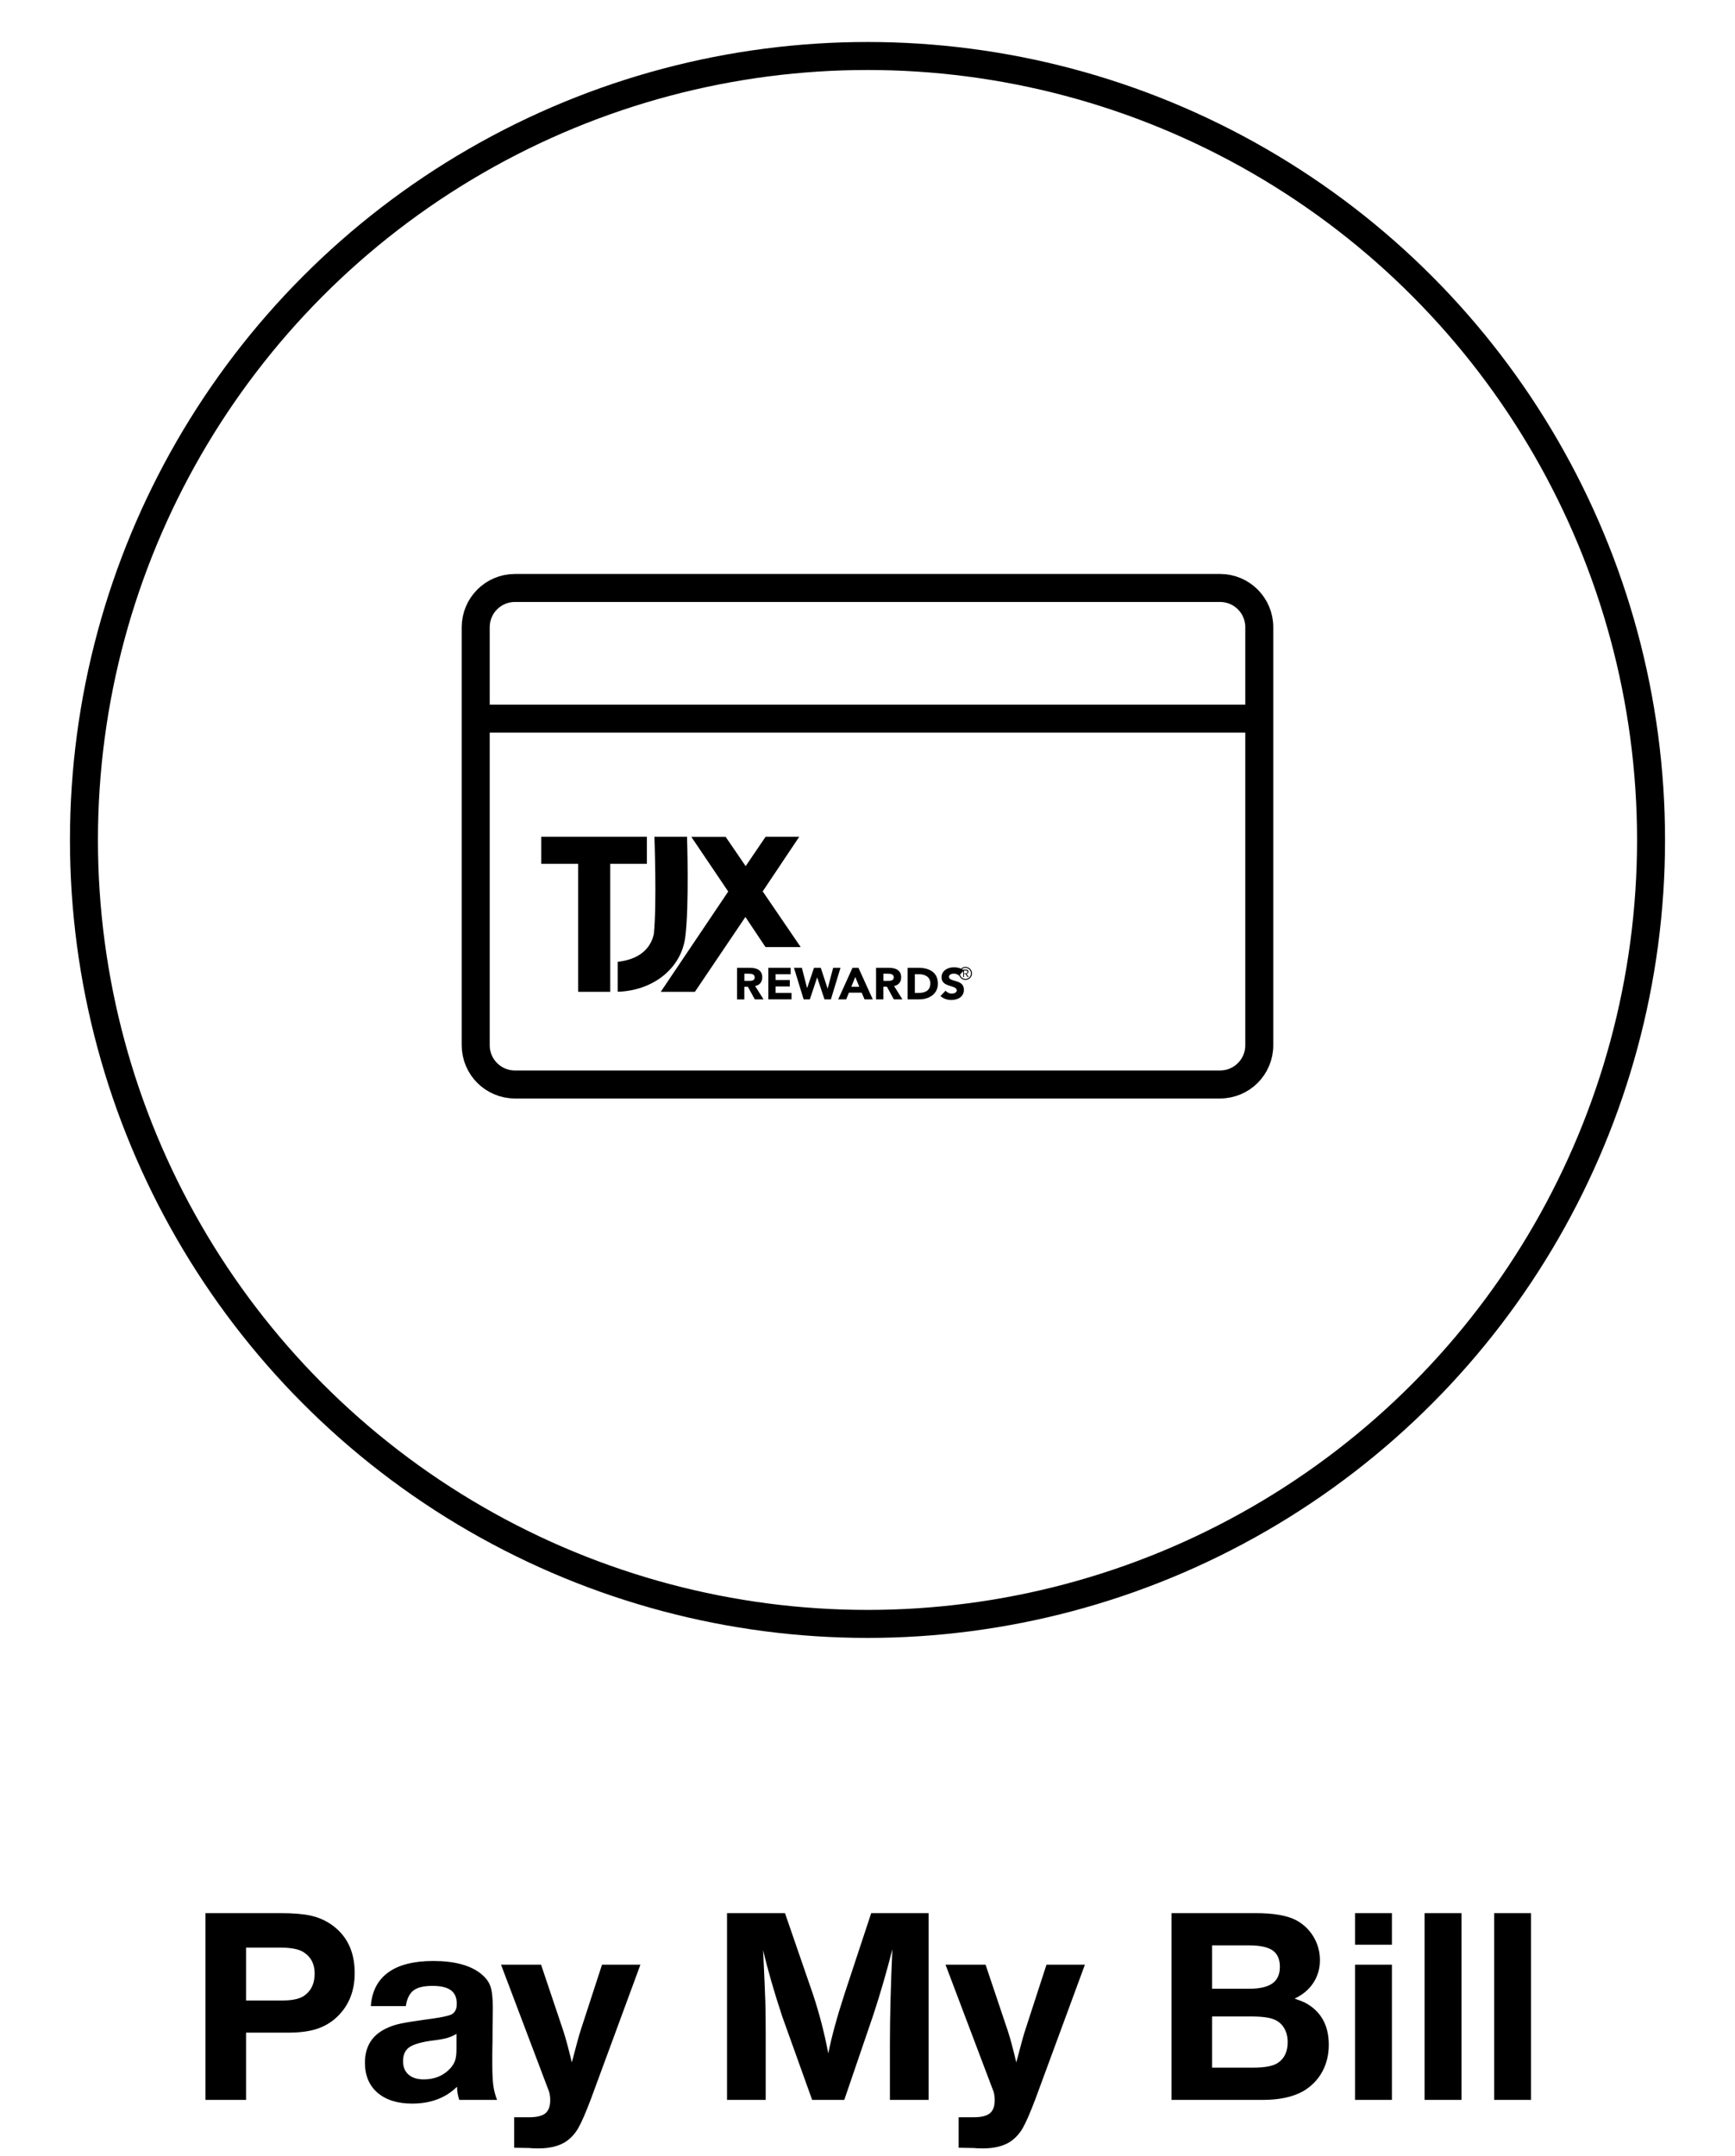
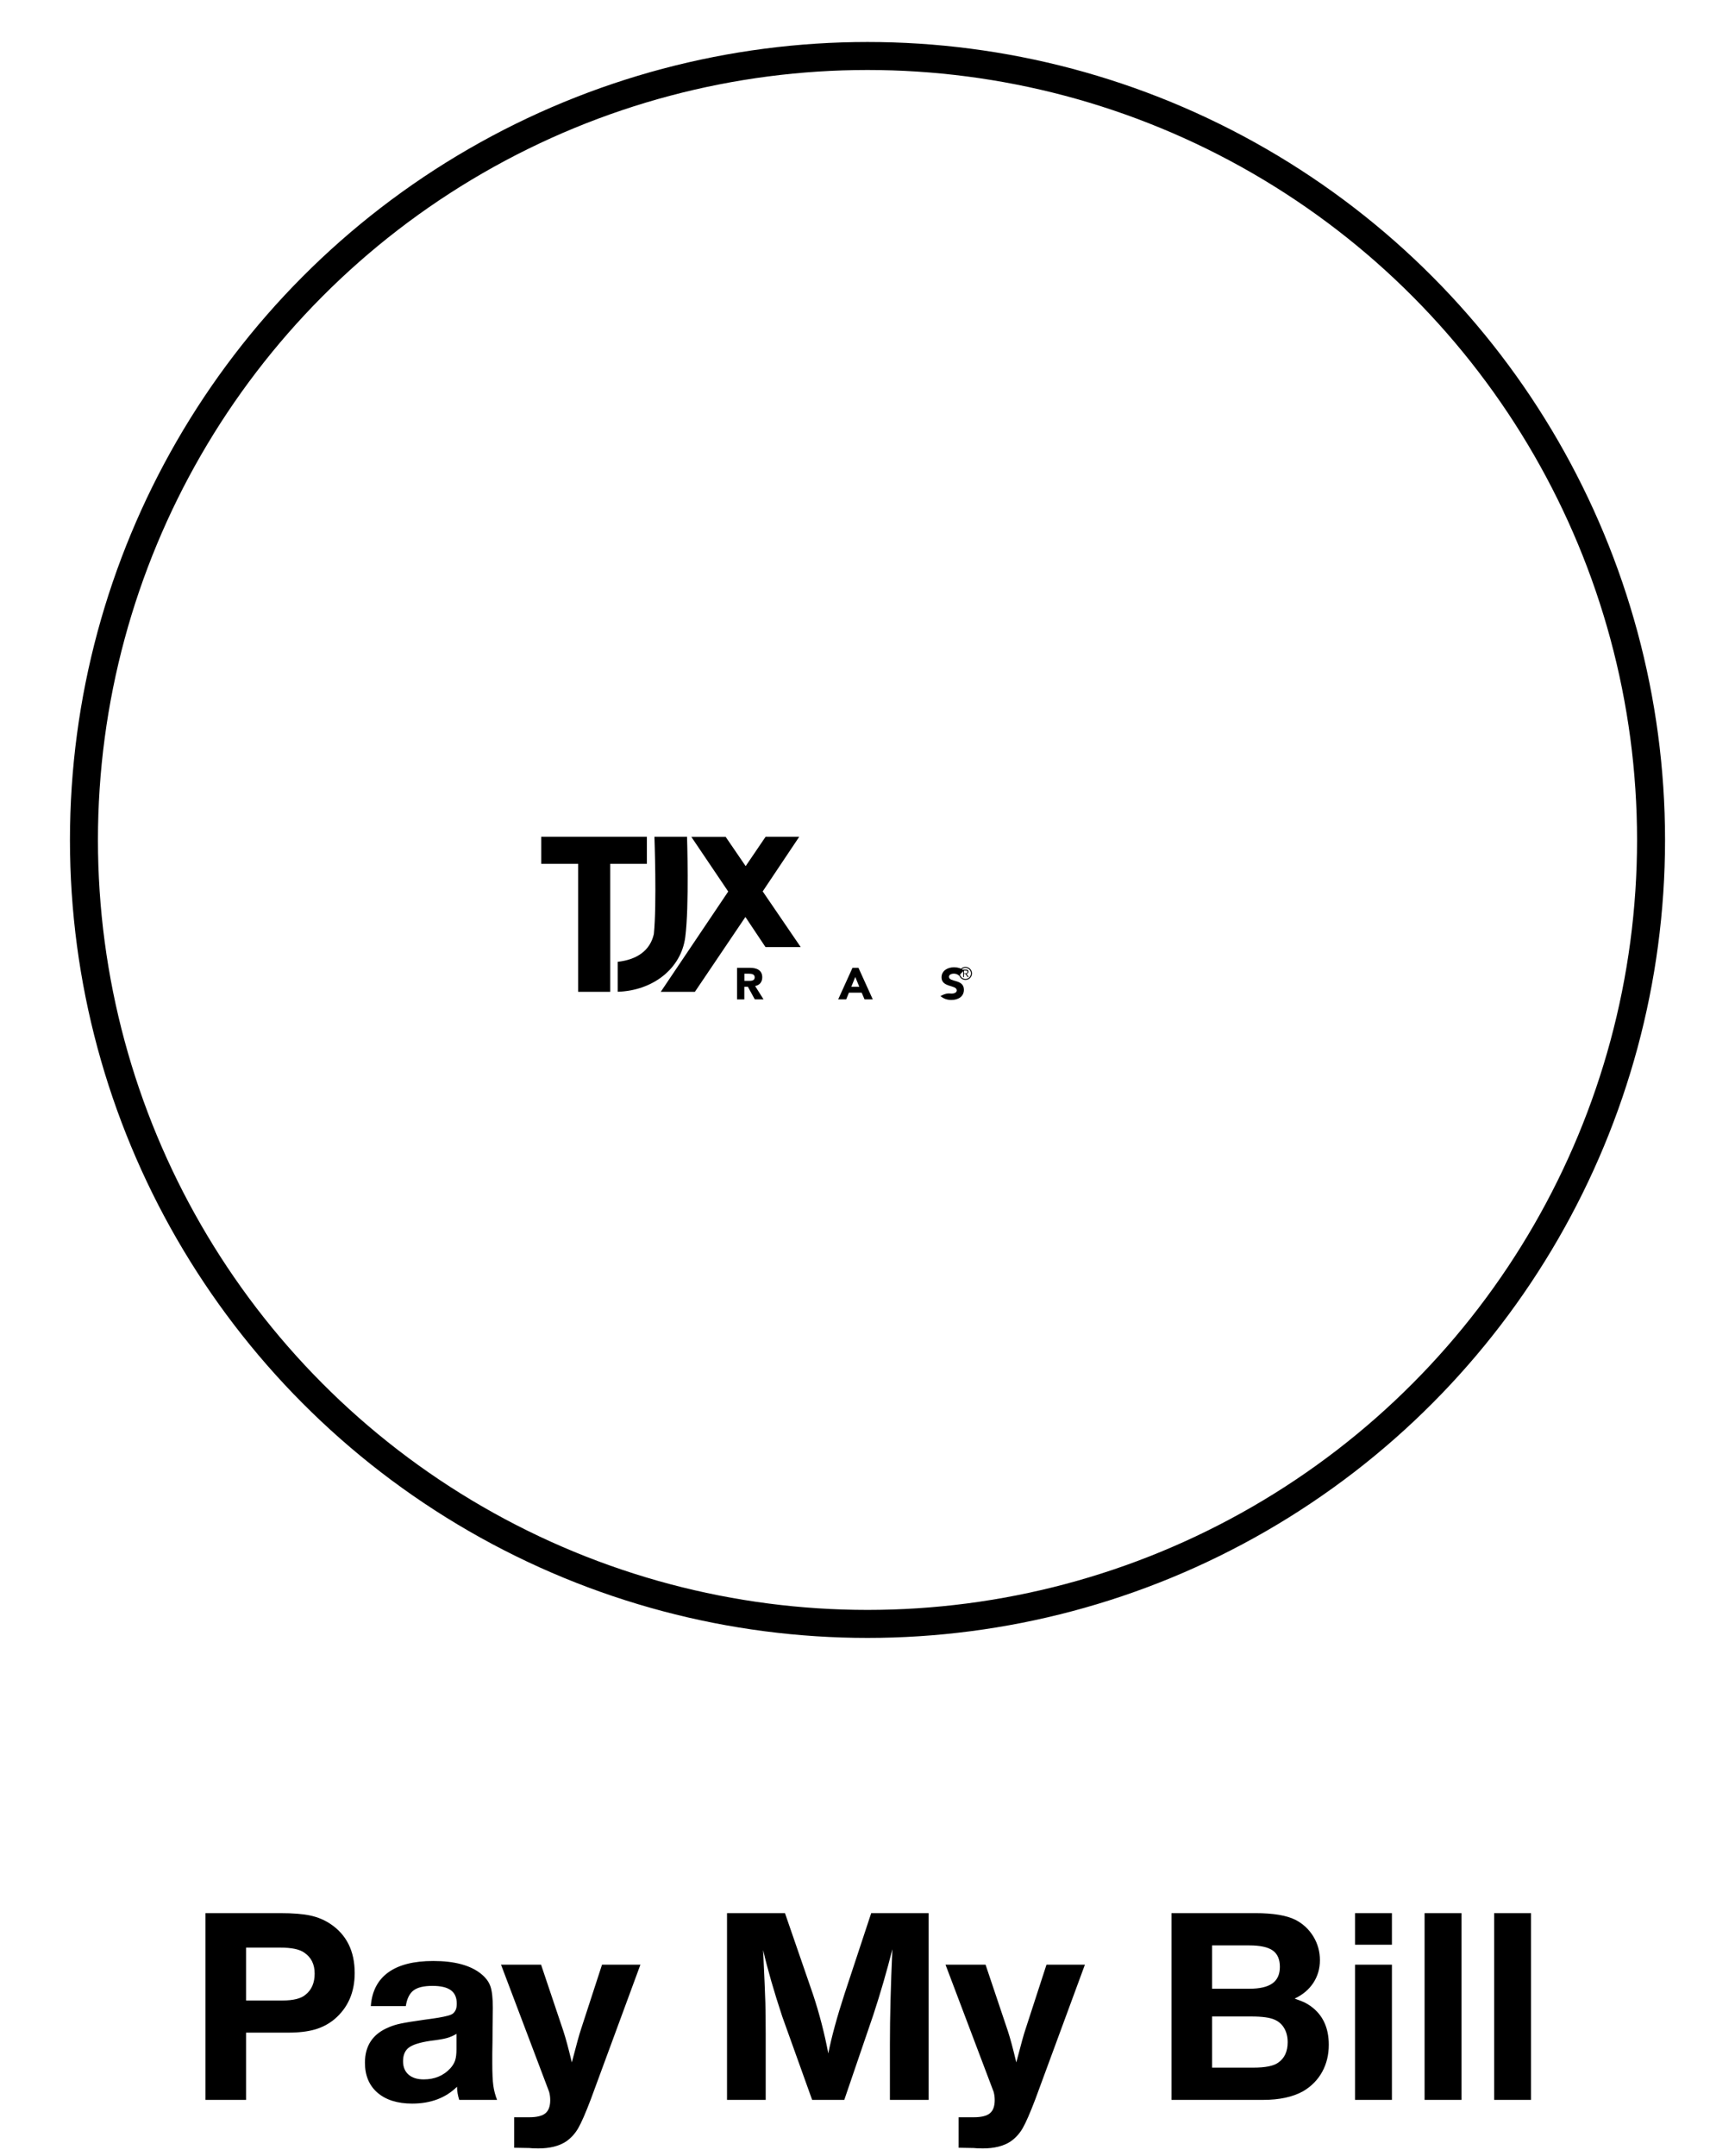
<svg xmlns="http://www.w3.org/2000/svg" width="62px" height="77px" viewBox="0 0 62 77" version="1.1">
  <title>Pay My Bill</title>
  <g id="12/11/20:-Cait-Feedback-+-InVision-Upload" stroke="none" stroke-width="1" fill="none" fill-rule="evenodd">
    <g id="TJ-App-Enhancements-QuickLinks-121120" transform="translate(-110, -693)">
      <g id="Quick-Links" transform="translate(17, 693)">
        <g id="Pay-My-Bill" transform="translate(93, 2)">
          <path d="M8.793,73 L8.793,70.598 L10.292,70.598 C10.676,70.598 10.998,70.56 11.256,70.485 C11.515,70.41 11.747,70.288 11.952,70.119 C12.434,69.709 12.675,69.159 12.675,68.469 C12.675,67.684 12.383,67.098 11.801,66.711 C11.589,66.571 11.352,66.472 11.09,66.416 C10.828,66.359 10.473,66.33 10.023,66.33 L10.023,66.33 L7.343,66.33 L7.343,73 L8.793,73 Z M10.092,69.45 L8.793,69.45 L8.793,67.561 L10.014,67.561 C10.421,67.561 10.707,67.621 10.873,67.741 C11.12,67.907 11.244,68.156 11.244,68.488 C11.244,68.817 11.137,69.068 10.922,69.24 C10.762,69.38 10.486,69.45 10.092,69.45 L10.092,69.45 Z M14.73,73.132 C15.388,73.132 15.922,72.932 16.332,72.531 C16.332,72.678 16.358,72.834 16.41,73 L16.41,73 L17.763,73 C17.698,72.837 17.653,72.666 17.628,72.485 C17.604,72.304 17.592,72.043 17.592,71.701 L17.592,71.701 L17.592,71.34 C17.598,71.053 17.602,70.744 17.602,70.412 C17.608,70.038 17.611,69.807 17.611,69.719 C17.611,69.37 17.583,69.113 17.526,68.947 C17.469,68.781 17.357,68.632 17.191,68.498 C16.811,68.192 16.241,68.039 15.482,68.039 C14.786,68.039 14.25,68.175 13.874,68.447 C13.498,68.719 13.29,69.12 13.251,69.65 L13.251,69.65 L14.501,69.65 C14.543,69.383 14.636,69.196 14.779,69.089 C14.923,68.981 15.147,68.928 15.453,68.928 C15.749,68.928 15.968,68.979 16.11,69.082 C16.251,69.184 16.322,69.343 16.322,69.558 C16.322,69.642 16.313,69.709 16.295,69.758 C16.278,69.807 16.25,69.851 16.212,69.892 C16.175,69.933 16.107,69.966 16.01,69.992 C15.912,70.018 15.801,70.042 15.675,70.063 C15.55,70.084 15.375,70.109 15.15,70.139 C14.779,70.191 14.507,70.235 14.335,70.271 C14.162,70.306 14.011,70.354 13.881,70.412 C13.321,70.646 13.041,71.066 13.041,71.672 C13.041,72.128 13.191,72.485 13.49,72.744 C13.79,73.002 14.203,73.132 14.73,73.132 Z M15.141,72.268 C14.91,72.268 14.729,72.211 14.599,72.097 C14.468,71.983 14.403,71.823 14.403,71.618 C14.403,71.397 14.473,71.234 14.613,71.13 C14.753,71.026 15.009,70.946 15.38,70.891 C15.653,70.858 15.85,70.825 15.971,70.791 C16.091,70.756 16.205,70.707 16.312,70.642 L16.312,70.642 L16.312,71.188 C16.312,71.354 16.297,71.486 16.266,71.584 C16.235,71.682 16.177,71.778 16.093,71.872 C15.849,72.136 15.531,72.268 15.141,72.268 Z M19.237,74.733 C19.644,74.733 19.973,74.652 20.224,74.489 C20.403,74.366 20.548,74.207 20.661,74.013 C20.773,73.819 20.924,73.475 21.112,72.98 L21.112,72.98 L22.885,68.171 L21.513,68.171 L20.761,70.48 C20.709,70.63 20.6,71.024 20.434,71.662 C20.316,71.167 20.215,70.793 20.131,70.539 L20.131,70.539 L19.335,68.171 L17.904,68.171 L19.623,72.712 C19.649,72.803 19.662,72.902 19.662,73.01 C19.662,73.228 19.604,73.384 19.489,73.479 C19.373,73.573 19.182,73.62 18.915,73.62 L18.915,73.62 L18.373,73.62 L18.373,74.709 L18.915,74.719 L19.042,74.729 C19.11,74.732 19.175,74.733 19.237,74.733 Z M27.362,73 L27.362,70.611 C27.361,70.146 27.357,69.788 27.35,69.536 C27.342,69.241 27.315,68.612 27.27,67.648 C27.429,68.335 27.657,69.126 27.953,70.021 L27.953,70.021 L29.022,73 L30.17,73 L31.21,69.958 C31.464,69.183 31.69,68.404 31.889,67.619 C31.83,68.918 31.801,70.044 31.801,70.998 L31.801,70.998 L31.801,73 L33.183,73 L33.183,66.33 L31.132,66.33 L30.18,69.211 C29.91,70.041 29.716,70.751 29.599,71.34 C29.462,70.62 29.28,69.917 29.052,69.23 L29.052,69.23 L28.051,66.33 L25.98,66.33 L25.98,73 L27.362,73 Z M35.121,74.733 C35.528,74.733 35.857,74.652 36.107,74.489 C36.286,74.366 36.432,74.207 36.544,74.013 C36.657,73.819 36.807,73.475 36.996,72.98 L36.996,72.98 L38.769,68.171 L37.396,68.171 L36.645,70.48 C36.592,70.63 36.483,71.024 36.317,71.662 C36.2,71.167 36.099,70.793 36.015,70.539 L36.015,70.539 L35.219,68.171 L33.788,68.171 L35.507,72.712 C35.533,72.803 35.546,72.902 35.546,73.01 C35.546,73.228 35.488,73.384 35.373,73.479 C35.257,73.573 35.066,73.62 34.799,73.62 L34.799,73.62 L34.257,73.62 L34.257,74.709 L34.799,74.719 L34.926,74.729 C34.994,74.732 35.059,74.733 35.121,74.733 Z M45.136,73 C45.718,73 46.195,72.897 46.566,72.692 C46.863,72.517 47.09,72.285 47.248,71.999 C47.405,71.713 47.484,71.39 47.484,71.032 C47.484,70.42 47.268,69.96 46.835,69.65 C46.75,69.592 46.678,69.548 46.618,69.519 C46.557,69.489 46.439,69.444 46.264,69.382 C46.55,69.248 46.772,69.062 46.93,68.823 C47.088,68.583 47.167,68.312 47.167,68.01 C47.167,67.704 47.089,67.422 46.933,67.165 C46.776,66.908 46.563,66.709 46.293,66.569 C45.974,66.41 45.497,66.33 44.862,66.33 L44.862,66.33 L41.864,66.33 L41.864,73 L45.136,73 Z M44.643,69.03 L43.314,69.03 L43.314,67.482 L44.643,67.482 C45.03,67.482 45.309,67.543 45.48,67.663 C45.651,67.784 45.736,67.979 45.736,68.249 C45.736,68.516 45.647,68.713 45.468,68.84 C45.289,68.967 45.014,69.03 44.643,69.03 L44.643,69.03 Z M44.784,71.848 L43.314,71.848 L43.314,70.021 L44.716,70.021 C45.113,70.021 45.393,70.061 45.556,70.139 C45.702,70.204 45.815,70.306 45.895,70.446 C45.975,70.586 46.015,70.751 46.015,70.939 C46.015,71.271 45.901,71.516 45.673,71.672 C45.51,71.789 45.214,71.848 44.784,71.848 L44.784,71.848 Z M49.74,67.458 L49.74,66.33 L48.422,66.33 L48.422,67.458 L49.74,67.458 Z M49.74,73 L49.74,68.171 L48.422,68.171 L48.422,73 L49.74,73 Z M52.226,73 L52.226,66.33 L50.907,66.33 L50.907,73 L52.226,73 Z M54.711,73 L54.711,66.33 L53.393,66.33 L53.393,73 L54.711,73 Z" id="PayMyBill" fill="#000000" fill-rule="nonzero" />
          <g id="cc-icon" transform="translate(3, 0)">
            <circle id="Oval" stroke="#000000" cx="28" cy="28" r="28" />
            <g id="cc" transform="translate(14, 19)">
              <g id="credit-card-2267_a8ba93dc-085f-4462-90ca-27962b9f5be4" stroke="#000000" stroke-linecap="round" stroke-linejoin="round">
-                 <path d="M28,1.4 C28,0.627 27.373,0 26.6,0 L1.4,0 C0.627,0 0,0.627 0,1.4 L0,4.667 L28,4.667 L28,1.4 Z M0,4.667 L0,16.333 C0,17.107 0.627,17.733 1.4,17.733 L26.6,17.733 C27.373,17.733 28,17.107 28,16.333 L28,4.667 L0,4.667 Z" id="Shape" />
-               </g>
+                 </g>
              <g id="TJX-Rewards-Logo" transform="translate(2.333, 8.867)" fill="#000000" fill-rule="nonzero">
                <path d="M15.167,4.667 C15.296,4.667 15.4,4.771 15.4,4.9 C15.4,5.029 15.296,5.133 15.167,5.133 C15.04,5.133 14.933,5.029 14.933,4.9 C14.936,4.771 15.04,4.667 15.167,4.667 Z M15.167,5.098 C15.276,5.098 15.364,5.009 15.364,4.9 C15.364,4.791 15.276,4.702 15.167,4.702 C15.058,4.702 14.969,4.791 14.969,4.9 C14.969,5.009 15.058,5.098 15.167,5.098 Z M15.118,5.032 L15.086,5.032 L15.086,4.763 L15.189,4.763 C15.25,4.763 15.273,4.788 15.273,4.837 C15.273,4.887 15.243,4.908 15.205,4.913 L15.283,5.029 L15.245,5.029 L15.164,4.913 L15.116,4.913 L15.116,5.032 L15.118,5.032 Z M15.118,4.896 L15.162,4.896 C15.2,4.896 15.238,4.893 15.238,4.845 C15.238,4.805 15.207,4.796 15.177,4.796 L15.116,4.796 L15.116,4.896 L15.118,4.896 Z" id="Shape" />
                <g id="Group">
                  <path d="M5.22,0.02 L4.053,0.02 C4.053,0.02 4.141,2.44 4.032,3.496 C3.895,4.095 3.416,4.41 2.742,4.485 L2.742,5.555 C3.993,5.516 5.009,4.734 5.155,3.603 C5.299,2.498 5.218,0.034 5.218,0.034" id="Shape" />
                  <polygon id="Shape" points="3.783 0.02 3.783 0.986 2.474 0.986 2.474 5.557 1.328 5.557 1.328 0.986 0.007 0.986 0.007 0.02" />
                  <polygon id="Shape" points="6.599 0.023 7.313 1.068 8.025 0.02 9.227 0.02 7.922 1.97 9.28 3.959 8.022 3.959 7.304 2.884 5.499 5.557 4.279 5.557 6.69 1.975 5.372 0.023" />
                </g>
                <g id="Group" transform="translate(7, 4.667)">
                  <path d="M0.007,0.032 L0.461,0.032 C0.703,0.032 0.906,0.111 0.906,0.374 C0.906,0.531 0.819,0.653 0.651,0.682 L0.951,1.159 L0.639,1.159 L0.393,0.71 L0.265,0.71 L0.265,1.161 L0.005,1.161 L0.005,0.032 L0.007,0.032 Z M0.267,0.499 L0.419,0.499 C0.513,0.499 0.636,0.497 0.636,0.374 C0.636,0.261 0.53,0.243 0.435,0.243 L0.267,0.243 L0.267,0.499 L0.267,0.499 Z" id="Shape" />
-                   <polygon id="Shape" points="1.121 0.032 1.921 0.032 1.921 0.261 1.382 0.261 1.382 0.469 1.89 0.469 1.89 0.698 1.382 0.698 1.382 0.93 1.952 0.93 1.952 1.159 1.124 1.159 1.124 0.032" />
-                   <polygon id="Shape" points="2.039 0.032 2.321 0.032 2.508 0.755 2.51 0.755 2.756 0.032 2.997 0.032 3.241 0.773 3.243 0.773 3.44 0.032 3.702 0.032 3.359 1.159 3.13 1.159 2.87 0.379 2.867 0.379 2.607 1.159 2.385 1.159" />
                  <path d="M4.131,0.032 L4.344,0.032 L4.855,1.159 L4.561,1.159 L4.459,0.92 L4.003,0.92 L3.906,1.159 L3.62,1.159 L4.131,0.032 Z M4.23,0.36 L4.088,0.71 L4.374,0.71 L4.23,0.36 Z" id="Shape" />
-                   <path d="M4.973,0.032 L5.427,0.032 C5.668,0.032 5.87,0.111 5.87,0.374 C5.87,0.531 5.782,0.653 5.616,0.682 L5.914,1.159 L5.607,1.159 L5.361,0.707 L5.233,0.707 L5.233,1.159 L4.973,1.159 L4.973,0.032 Z M5.233,0.499 L5.387,0.499 C5.482,0.499 5.605,0.497 5.605,0.374 C5.605,0.261 5.498,0.243 5.403,0.243 L5.235,0.243 L5.235,0.499 L5.233,0.499 Z" id="Shape" />
-                   <path d="M6.099,0.032 L6.487,0.032 C6.865,0.032 7.183,0.186 7.183,0.599 C7.183,0.964 6.873,1.159 6.522,1.159 L6.099,1.159 L6.099,0.032 Z M6.357,0.93 L6.492,0.93 C6.733,0.93 6.913,0.841 6.913,0.585 C6.913,0.365 6.728,0.261 6.511,0.261 L6.359,0.261 L6.359,0.93 L6.357,0.93 Z" id="Shape" />
-                   <path d="M7.935,0.313 C7.895,0.263 7.812,0.24 7.75,0.24 C7.677,0.24 7.578,0.272 7.578,0.354 C7.578,0.555 8.112,0.426 8.112,0.816 C8.112,1.063 7.904,1.181 7.665,1.181 C7.516,1.181 7.386,1.138 7.275,1.041 L7.457,0.85 C7.509,0.916 7.594,0.954 7.679,0.954 C7.762,0.954 7.857,0.916 7.857,0.839 C7.857,0.635 7.313,0.744 7.313,0.374 C7.313,0.136 7.528,0.014 7.755,0.014 C7.885,0.014 8.013,0.045 8.11,0.129 L7.935,0.313 Z" id="Shape" />
+                   <path d="M7.935,0.313 C7.895,0.263 7.812,0.24 7.75,0.24 C7.677,0.24 7.578,0.272 7.578,0.354 C7.578,0.555 8.112,0.426 8.112,0.816 C8.112,1.063 7.904,1.181 7.665,1.181 C7.516,1.181 7.386,1.138 7.275,1.041 C7.509,0.916 7.594,0.954 7.679,0.954 C7.762,0.954 7.857,0.916 7.857,0.839 C7.857,0.635 7.313,0.744 7.313,0.374 C7.313,0.136 7.528,0.014 7.755,0.014 C7.885,0.014 8.013,0.045 8.11,0.129 L7.935,0.313 Z" id="Shape" />
                </g>
              </g>
            </g>
          </g>
        </g>
      </g>
    </g>
  </g>
</svg>